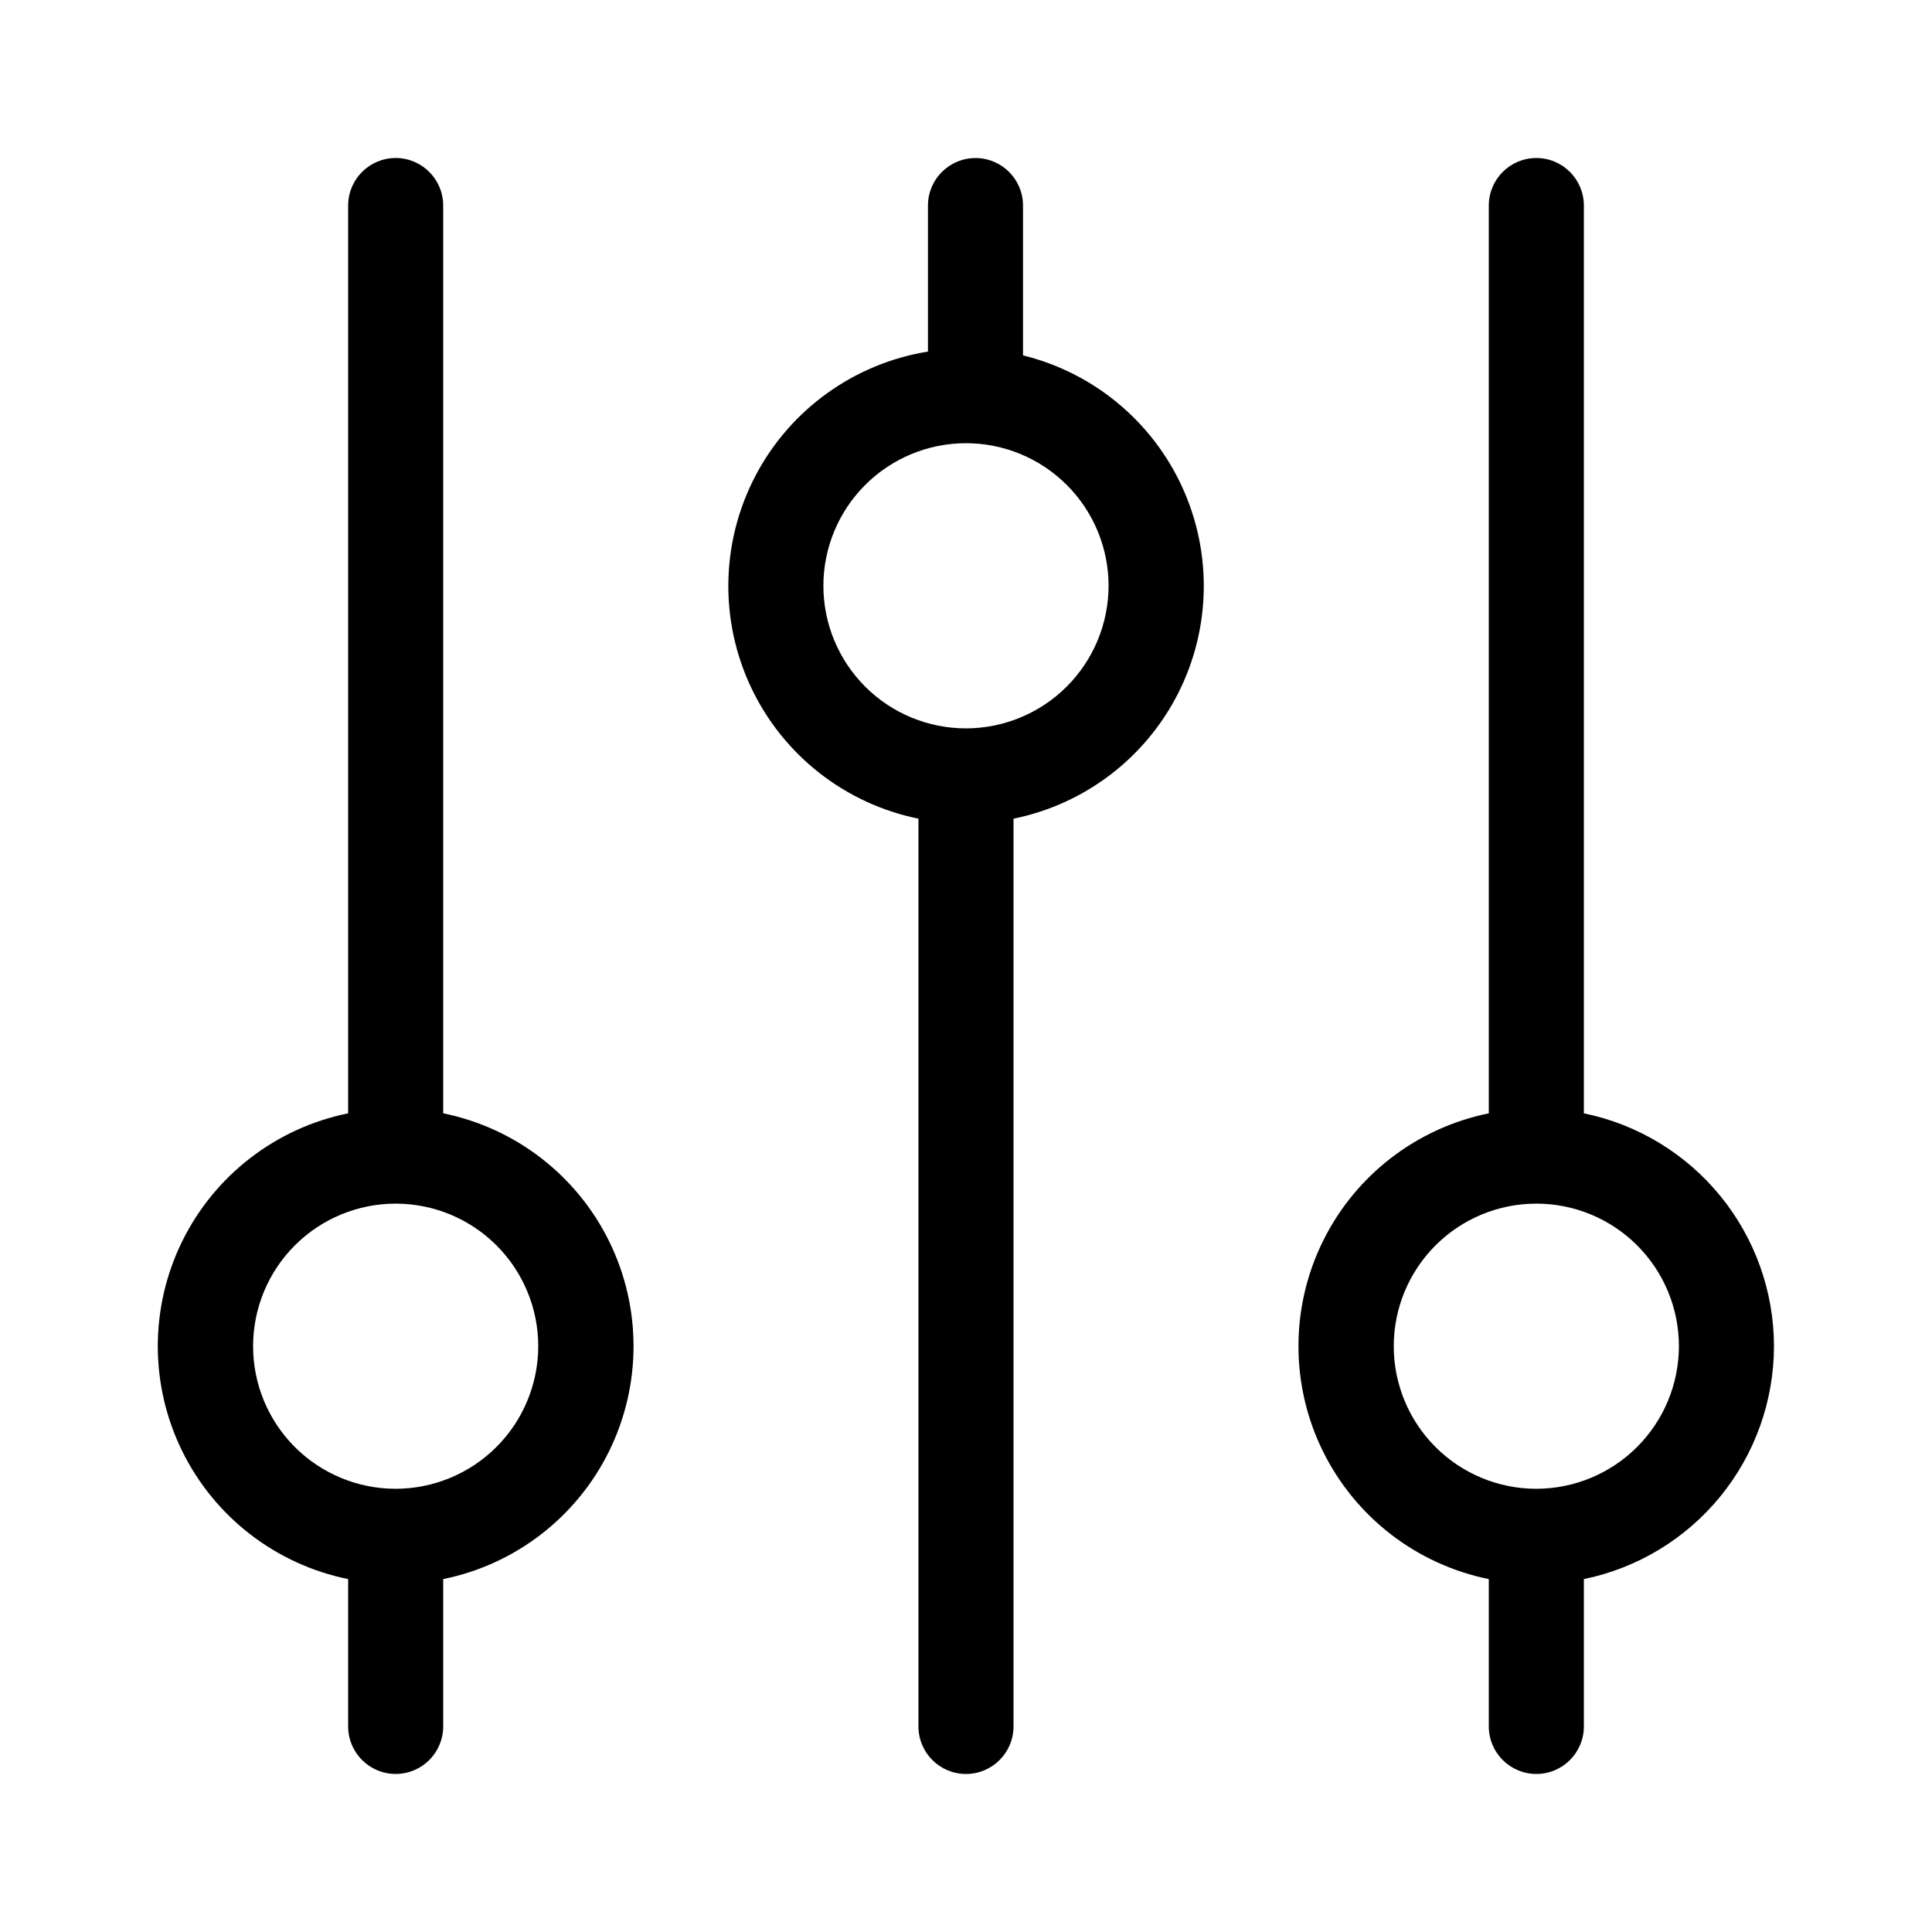
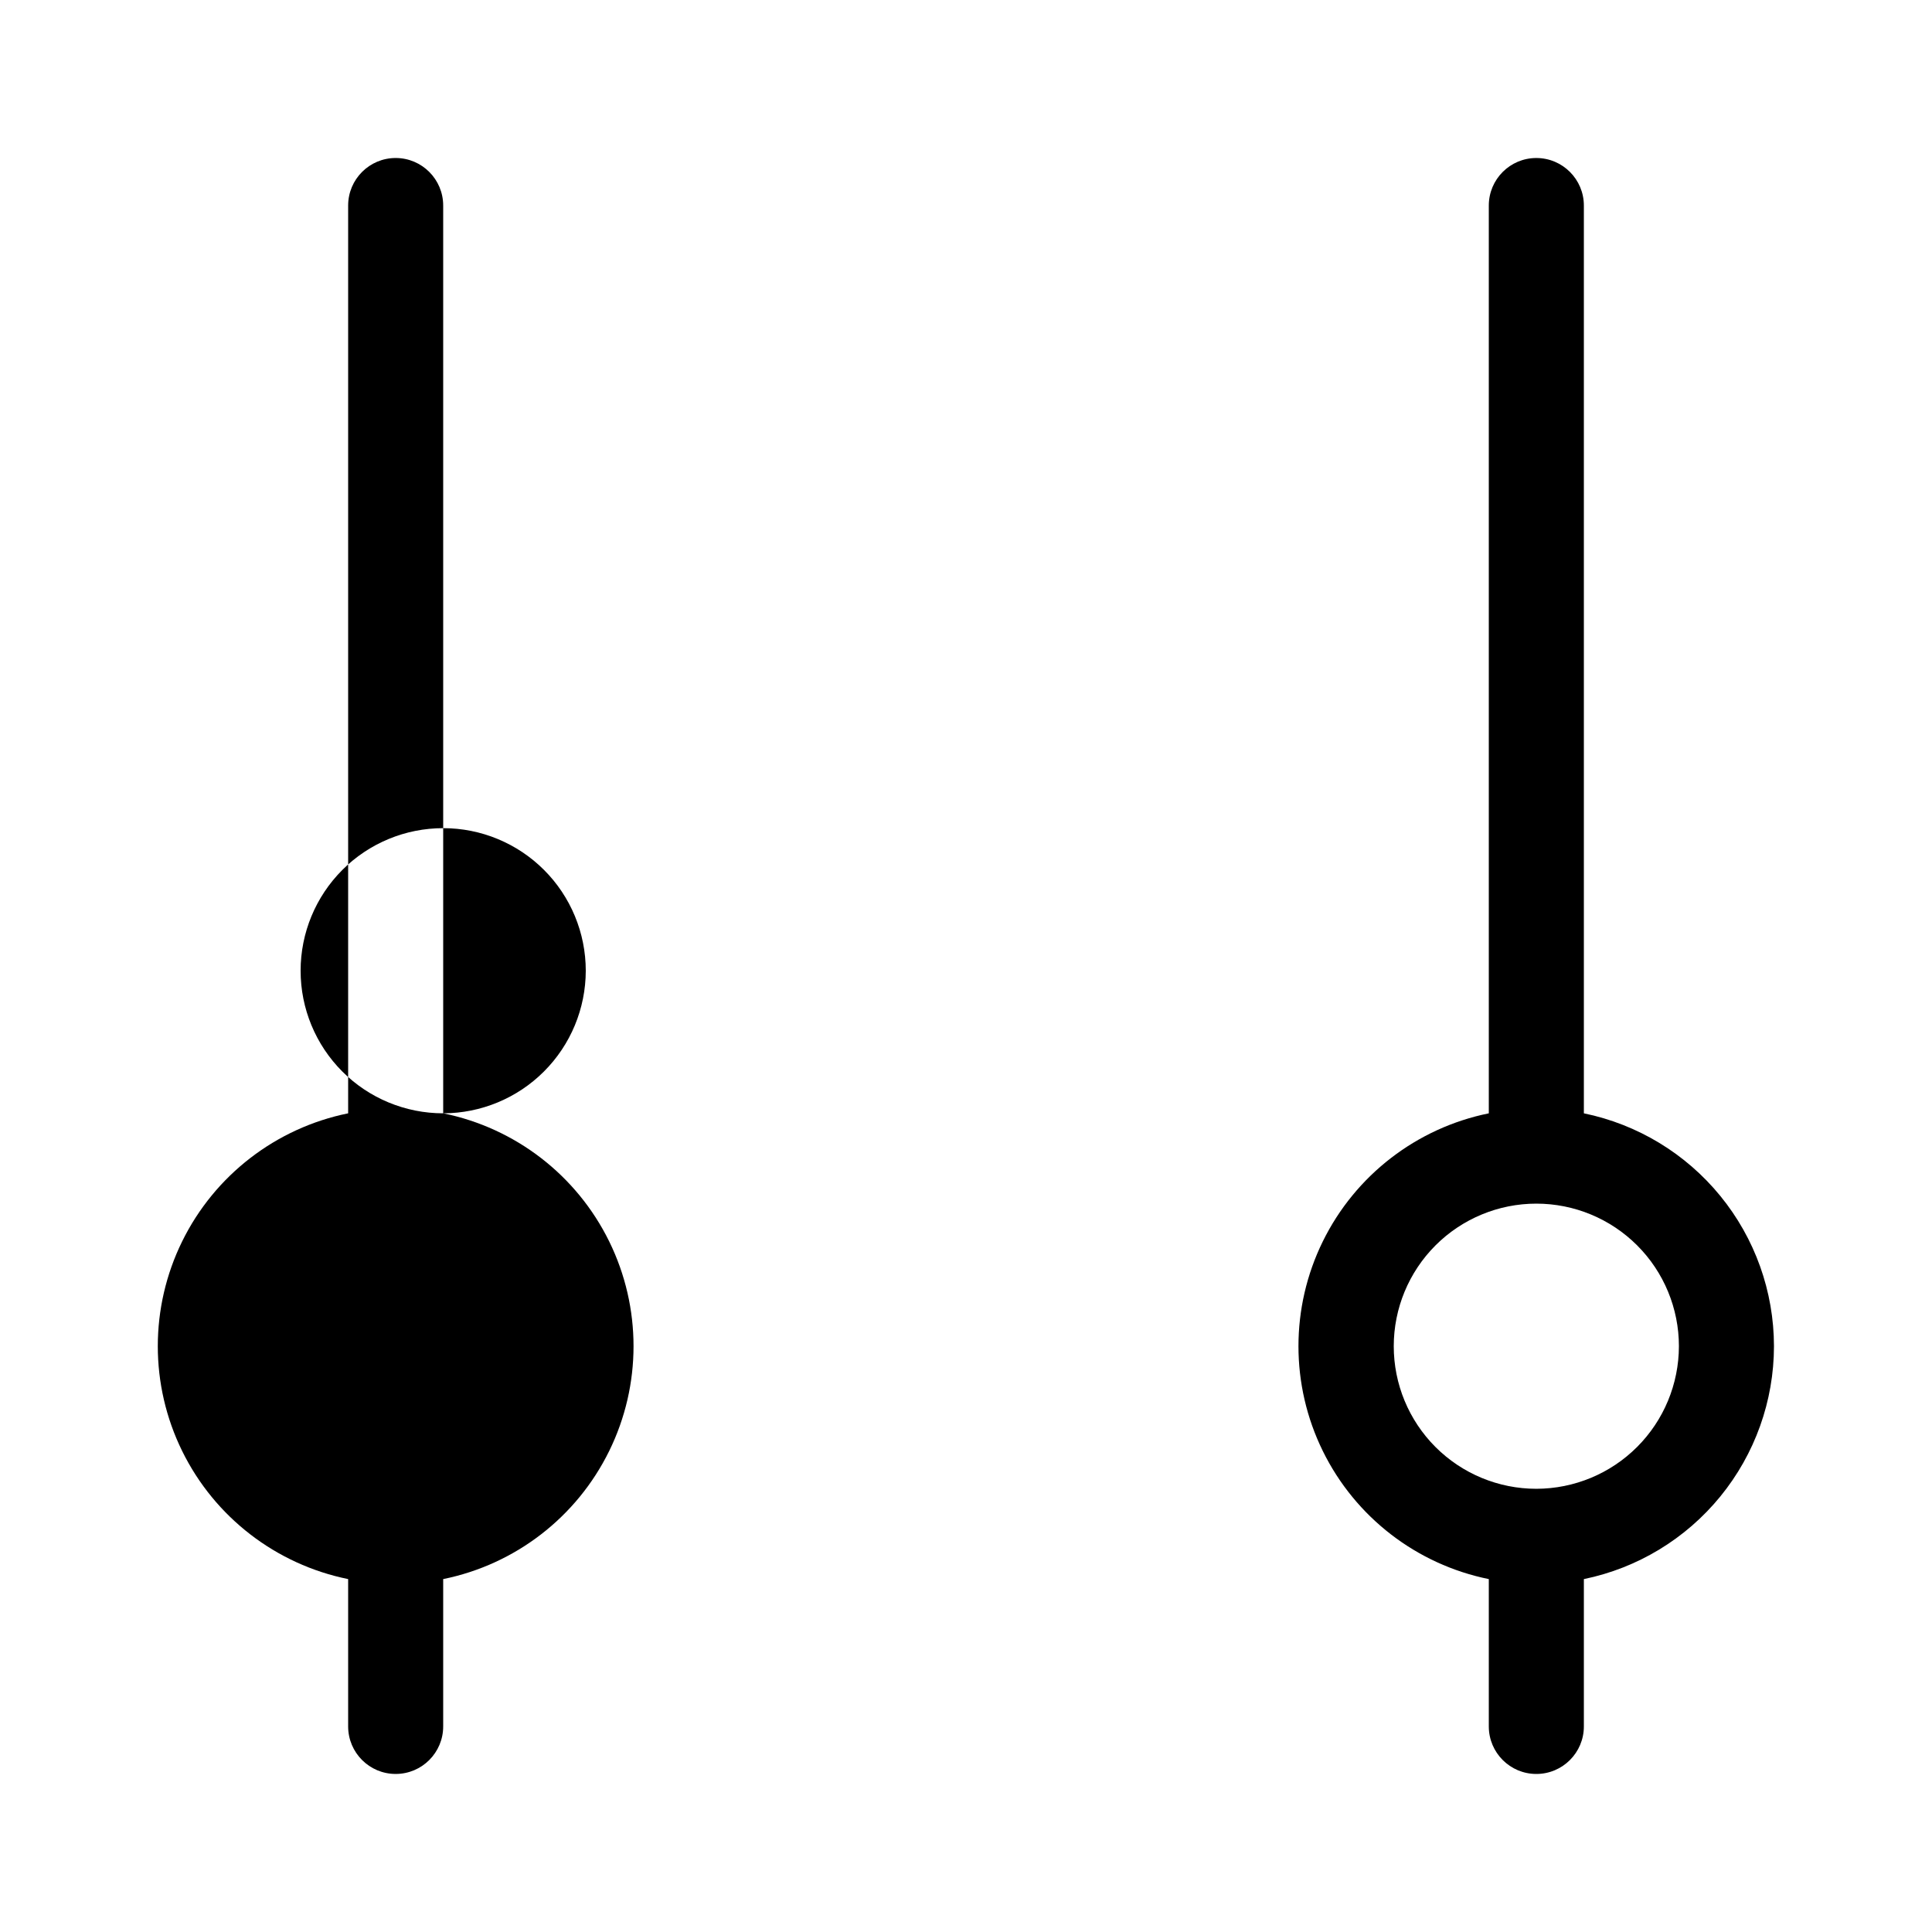
<svg xmlns="http://www.w3.org/2000/svg" fill="#000000" width="800px" height="800px" version="1.1" viewBox="144 144 512 512">
  <g>
-     <path d="m261.45 439.04v-240.57c0-6.957-5.637-12.598-12.594-12.598s-12.594 5.641-12.594 12.598v240.57c-19.129 3.887-35.379 16.422-43.988 33.938-8.609 17.52-8.609 38.039 0 55.559 8.609 17.52 24.859 30.055 43.988 33.938v39.047c0 6.953 5.637 12.594 12.594 12.594s12.594-5.641 12.594-12.594v-39.047c19.133-3.883 35.379-16.418 43.988-33.938 8.609-17.52 8.609-38.039 0-55.559-8.609-17.516-24.855-30.051-43.988-33.938zm-12.594 99.504c-10.02 0-19.633-3.981-26.719-11.066-7.086-7.086-11.066-16.699-11.066-26.719 0-10.023 3.981-19.633 11.066-26.719 7.086-7.086 16.699-11.066 26.719-11.066 10.023 0 19.633 3.981 26.719 11.066 7.086 7.086 11.066 16.695 11.066 26.719-0.012 10.016-3.996 19.621-11.082 26.703-7.082 7.082-16.688 11.066-26.703 11.082z" />
+     <path d="m261.45 439.04v-240.57c0-6.957-5.637-12.598-12.594-12.598s-12.594 5.641-12.594 12.598v240.57c-19.129 3.887-35.379 16.422-43.988 33.938-8.609 17.52-8.609 38.039 0 55.559 8.609 17.52 24.859 30.055 43.988 33.938v39.047c0 6.953 5.637 12.594 12.594 12.594s12.594-5.641 12.594-12.594v-39.047c19.133-3.883 35.379-16.418 43.988-33.938 8.609-17.52 8.609-38.039 0-55.559-8.609-17.516-24.855-30.051-43.988-33.938zc-10.02 0-19.633-3.981-26.719-11.066-7.086-7.086-11.066-16.699-11.066-26.719 0-10.023 3.981-19.633 11.066-26.719 7.086-7.086 16.699-11.066 26.719-11.066 10.023 0 19.633 3.981 26.719 11.066 7.086 7.086 11.066 16.695 11.066 26.719-0.012 10.016-3.996 19.621-11.082 26.703-7.082 7.082-16.688 11.066-26.703 11.082z" />
    <path d="m614.12 500.76c-0.016-14.516-5.035-28.578-14.215-39.82-9.176-11.242-21.949-18.977-36.164-21.898v-240.57c0-6.957-5.641-12.598-12.598-12.598s-12.594 5.641-12.594 12.598v240.57c-19.129 3.887-35.379 16.422-43.988 33.938-8.609 17.52-8.609 38.039 0 55.559 8.609 17.52 24.859 30.055 43.988 33.938v39.047c0 6.953 5.637 12.594 12.594 12.594s12.598-5.641 12.598-12.594v-39.047c14.215-2.922 26.988-10.656 36.164-21.898 9.18-11.242 14.199-25.305 14.215-39.816zm-62.977 37.785c-10.02 0-19.633-3.981-26.719-11.066-7.086-7.086-11.066-16.699-11.066-26.719 0-10.023 3.981-19.633 11.066-26.719 7.086-7.086 16.699-11.066 26.719-11.066 10.023 0 19.633 3.981 26.719 11.066 7.086 7.086 11.066 16.695 11.066 26.719-0.012 10.016-3.996 19.621-11.082 26.703-7.082 7.082-16.684 11.066-26.703 11.082z" />
-     <path d="m415.11 238.18v-39.699c0-6.957-5.641-12.598-12.598-12.598-6.953 0-12.594 5.641-12.594 12.598v38.691c-19.547 3.152-36.469 15.324-45.68 32.848-9.211 17.527-9.637 38.367-1.145 56.258 8.488 17.887 24.902 30.734 44.305 34.68v240.57c0 6.953 5.641 12.594 12.598 12.594 6.953 0 12.594-5.641 12.594-12.594v-240.57c18.824-3.816 34.875-16.02 43.586-33.141 8.707-17.117 9.121-37.277 1.121-54.738-8-17.461-23.535-30.316-42.188-34.898zm-15.113 98.848c-10.023 0-19.633-3.981-26.719-11.066-7.086-7.09-11.07-16.699-11.07-26.719 0-10.023 3.984-19.633 11.07-26.719 7.086-7.086 16.695-11.07 26.719-11.07 10.02 0 19.629 3.984 26.719 11.07 7.086 7.086 11.066 16.695 11.066 26.719-0.016 10.016-4 19.617-11.082 26.703-7.086 7.082-16.688 11.066-26.703 11.082z" />
  </g>
</svg>